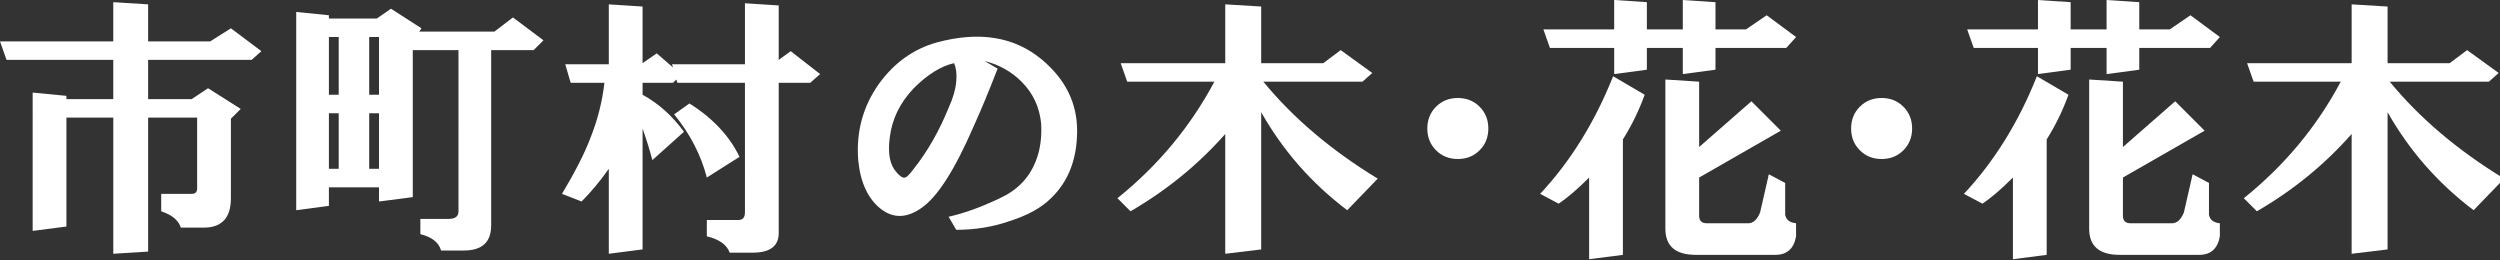
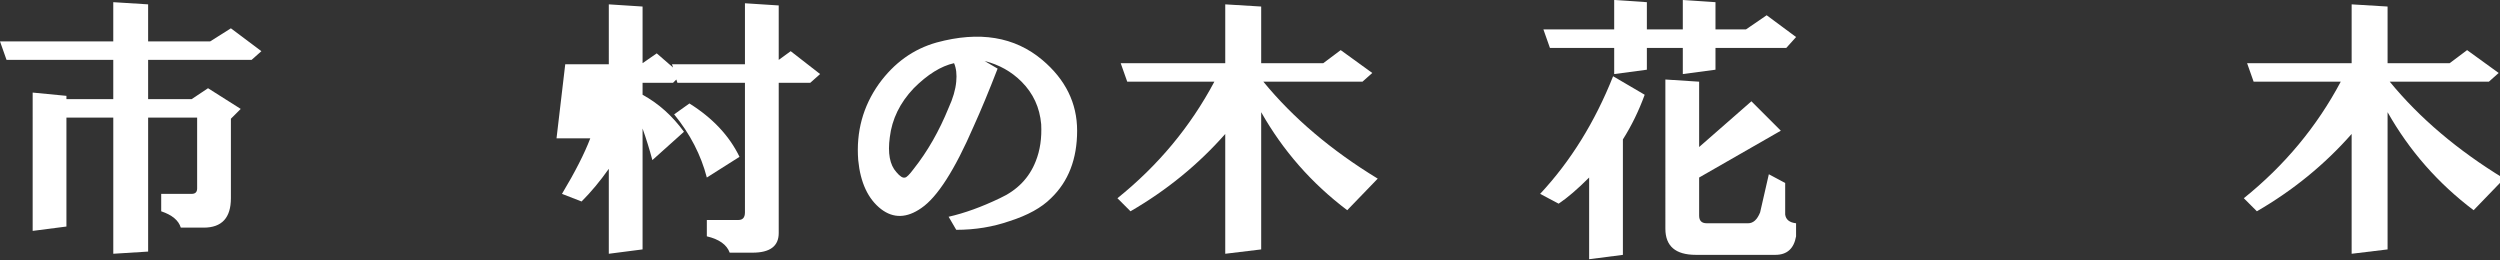
<svg xmlns="http://www.w3.org/2000/svg" version="1.1" x="0px" y="0px" width="269px" height="28px" viewBox="0 0 269 28" enable-background="new 0 0 269 28" xml:space="preserve">
  <rect x="0" y="0" width="269" height="28" fill="#333333" stroke="none" />
  <defs>
</defs>
  <g>
    <g>
      <path fill="#FFFFFF" d="M12.188,10.664V6.445H0.703L0,4.453h12.188V0.234l3.75,0.234v3.984h6.68l2.227-1.406l3.281,2.461    L27.07,6.445H15.938v4.219h4.688l1.758-1.172l3.516,2.227l-1.055,1.055v8.555c0,2.109-0.978,3.164-2.93,3.164h-2.461    c-0.234-0.78-0.938-1.366-2.109-1.758v-1.875h3.281c0.39,0,0.586-0.194,0.586-0.586v-7.617h-5.273V27.07l-3.75,0.234V12.656H7.148    v11.719l-3.633,0.469V9.961l3.633,0.352v0.352H12.188z" />
-       <path fill="#FFFFFF" d="M49.336,5.391h-4.922v15.82l-3.633,0.469v-1.523h-5.391v1.992l-3.516,0.469V1.289l3.516,0.352v0.352h5.156    l1.523-1.055l3.281,2.109l-0.234,0.352h8.086l1.992-1.523l3.281,2.461l-1.055,1.055h-4.57v18.867c0,1.796-0.978,2.695-2.93,2.695    h-2.461c-0.234-0.86-0.978-1.446-2.227-1.758v-1.641h3.047c0.703,0,1.055-0.272,1.055-0.82V5.391z M36.445,10.195V3.984h-1.055    v6.211H36.445z M36.445,18.164v-5.977h-1.055v5.977H36.445z M40.781,10.195V3.984h-1.055v6.211H40.781z M40.781,18.164v-5.977    h-1.055v5.977H40.781z" />
-       <path fill="#FFFFFF" d="M69.141,6.797l1.523-1.055l1.758,1.523l-0.117-0.352h7.852V0.352l3.633,0.234v5.859l1.289-0.938    l3.164,2.461l-1.055,0.938h-3.398v16.172c0,1.406-0.938,2.109-2.813,2.109h-2.461c-0.313-0.86-1.133-1.446-2.461-1.758v-1.758    h3.398c0.469,0,0.703-0.272,0.703-0.82V8.906h-7.266l-0.117-0.352l-0.352,0.352h-3.281v1.289c1.718,0.938,3.203,2.267,4.453,3.984    l-3.398,3.047c-0.313-1.172-0.665-2.304-1.055-3.398v13.008l-3.633,0.469v-9.141c-0.938,1.329-1.915,2.501-2.93,3.516l-2.109-0.82    c1.406-2.344,2.421-4.336,3.047-5.977c0.78-1.952,1.289-3.944,1.523-5.977h-3.633L60.82,6.914h4.688V0.469l3.633,0.234V6.797z     M76.055,19.102c-0.626-2.421-1.798-4.688-3.516-6.797l1.641-1.172c2.5,1.563,4.296,3.478,5.391,5.742L76.055,19.102z" />
+       <path fill="#FFFFFF" d="M69.141,6.797l1.523-1.055l1.758,1.523l-0.117-0.352h7.852V0.352l3.633,0.234v5.859l1.289-0.938    l3.164,2.461l-1.055,0.938h-3.398v16.172c0,1.406-0.938,2.109-2.813,2.109h-2.461c-0.313-0.86-1.133-1.446-2.461-1.758v-1.758    h3.398c0.469,0,0.703-0.272,0.703-0.82V8.906h-7.266l-0.117-0.352l-0.352,0.352h-3.281v1.289c1.718,0.938,3.203,2.267,4.453,3.984    l-3.398,3.047c-0.313-1.172-0.665-2.304-1.055-3.398v13.008l-3.633,0.469v-9.141c-0.938,1.329-1.915,2.501-2.93,3.516l-2.109-0.82    c1.406-2.344,2.421-4.336,3.047-5.977h-3.633L60.82,6.914h4.688V0.469l3.633,0.234V6.797z     M76.055,19.102c-0.626-2.421-1.798-4.688-3.516-6.797l1.641-1.172c2.5,1.563,4.296,3.478,5.391,5.742L76.055,19.102z" />
      <path fill="#FFFFFF" d="M105.938,6.563l1.406,0.82c-0.938,2.423-1.798,4.493-2.578,6.211c-2.032,4.688-3.907,7.617-5.625,8.789    c-1.563,1.095-3.008,1.134-4.336,0.117c-1.406-1.093-2.227-2.851-2.461-5.273c-0.234-3.047,0.507-5.78,2.227-8.203    c1.641-2.265,3.71-3.75,6.211-4.453c4.609-1.249,8.397-0.624,11.367,1.875c2.5,2.109,3.75,4.649,3.75,7.617    c0,3.047-0.938,5.47-2.813,7.266c-1.016,1.017-2.501,1.837-4.453,2.461c-1.798,0.626-3.711,0.938-5.742,0.938l-0.82-1.406    c1.718-0.39,3.554-1.055,5.508-1.992c1.875-0.858,3.164-2.187,3.867-3.984c0.469-1.172,0.663-2.499,0.586-3.984    c-0.157-1.796-0.86-3.319-2.109-4.57C108.827,7.696,107.5,6.954,105.938,6.563z M102.891,8.789c0.077-0.78,0-1.444-0.234-1.992    c-1.406,0.313-2.853,1.212-4.336,2.695c-1.485,1.563-2.344,3.321-2.578,5.273c-0.234,1.72,0,2.97,0.703,3.75    c0.39,0.469,0.703,0.665,0.938,0.586c0.156,0,0.469-0.312,0.938-0.938c1.483-1.875,2.734-4.062,3.75-6.563    C102.539,10.587,102.812,9.649,102.891,8.789z" />
      <path fill="#FFFFFF" d="M131.836,27.305V14.414c-2.891,3.281-6.29,6.056-10.195,8.32l-1.406-1.406    c4.375-3.516,7.852-7.694,10.43-12.539h-9.375l-0.703-1.992h11.25V0.469l3.867,0.234v6.094h6.68l1.875-1.406l3.398,2.461    l-1.055,0.938h-10.664c3.203,3.907,7.304,7.383,12.305,10.43l-3.281,3.398c-3.829-2.89-6.914-6.405-9.258-10.547v14.766    L131.836,27.305z" />
-       <path fill="#FFFFFF" d="M156.862,17.109c-0.938,0-1.719-0.312-2.344-0.938c-0.626-0.624-0.938-1.406-0.938-2.344    s0.312-1.718,0.938-2.344c0.625-0.624,1.406-0.938,2.344-0.938s1.718,0.313,2.344,0.938c0.625,0.626,0.938,1.406,0.938,2.344    s-0.313,1.72-0.938,2.344C158.58,16.798,157.8,17.109,156.862,17.109z" />
      <path fill="#FFFFFF" d="M170.991,27.891v-8.789c-1.251,1.251-2.344,2.188-3.281,2.813l-1.992-1.055    c3.281-3.516,5.897-7.734,7.852-12.656l3.398,1.992c-0.627,1.72-1.406,3.321-2.344,4.805v12.422L170.991,27.891z M173.687,5.156    h-6.914l-0.703-1.992h7.617V0l3.516,0.234v2.93h3.867V0l3.516,0.234v2.93h3.281l2.227-1.523l3.164,2.344l-1.055,1.172h-7.617V7.5    l-3.516,0.469V5.156h-3.867V7.5l-3.516,0.469V5.156z M182.827,15.82l5.625-4.922l3.164,3.164l-8.789,5.039v4.102    c0,0.548,0.272,0.82,0.82,0.82h4.453c0.545,0,0.976-0.39,1.289-1.172l0.938-4.102l1.758,0.938v3.398    c0.076,0.548,0.469,0.86,1.172,0.938v1.406c-0.234,1.327-0.979,1.992-2.227,1.992h-8.555c-2.188,0-3.281-0.938-3.281-2.813V8.555    l3.633,0.234V15.82z" />
-       <path fill="#FFFFFF" d="M202.462,17.109c-0.938,0-1.719-0.312-2.344-0.938c-0.626-0.624-0.938-1.406-0.938-2.344    s0.312-1.718,0.938-2.344c0.625-0.624,1.406-0.938,2.344-0.938s1.718,0.313,2.344,0.938c0.625,0.626,0.938,1.406,0.938,2.344    s-0.313,1.72-0.938,2.344C204.18,16.798,203.399,17.109,202.462,17.109z" />
-       <path fill="#FFFFFF" d="M216.591,27.891v-8.789c-1.25,1.251-2.344,2.188-3.281,2.813l-1.992-1.055    c3.281-3.516,5.898-7.734,7.852-12.656l3.398,1.992c-0.626,1.72-1.406,3.321-2.344,4.805v12.422L216.591,27.891z M219.286,5.156    h-6.914l-0.703-1.992h7.617V0l3.516,0.234v2.93h3.867V0l3.516,0.234v2.93h3.281l2.227-1.523l3.164,2.344l-1.055,1.172h-7.617V7.5    l-3.516,0.469V5.156h-3.867V7.5l-3.516,0.469V5.156z M228.427,15.82l5.625-4.922l3.164,3.164l-8.789,5.039v4.102    c0,0.548,0.273,0.82,0.82,0.82h4.453c0.546,0,0.977-0.39,1.289-1.172l0.938-4.102l1.758,0.938v3.398    c0.077,0.548,0.469,0.86,1.172,0.938v1.406c-0.234,1.327-0.978,1.992-2.227,1.992h-8.555c-2.188,0-3.281-0.938-3.281-2.813V8.555    l3.633,0.234V15.82z" />
      <path fill="#FFFFFF" d="M253.036,27.305V14.414c-2.891,3.281-6.289,6.056-10.195,8.32l-1.406-1.406    c4.375-3.516,7.852-7.694,10.43-12.539h-9.375l-0.703-1.992h11.25V0.469l3.867,0.234v6.094h6.68l1.875-1.406l3.398,2.461    l-1.055,0.938h-10.664c3.203,3.907,7.305,7.383,12.305,10.43l-3.281,3.398c-3.828-2.89-6.914-6.405-9.258-10.547v14.766    L253.036,27.305z" />
    </g>
  </g>
</svg>